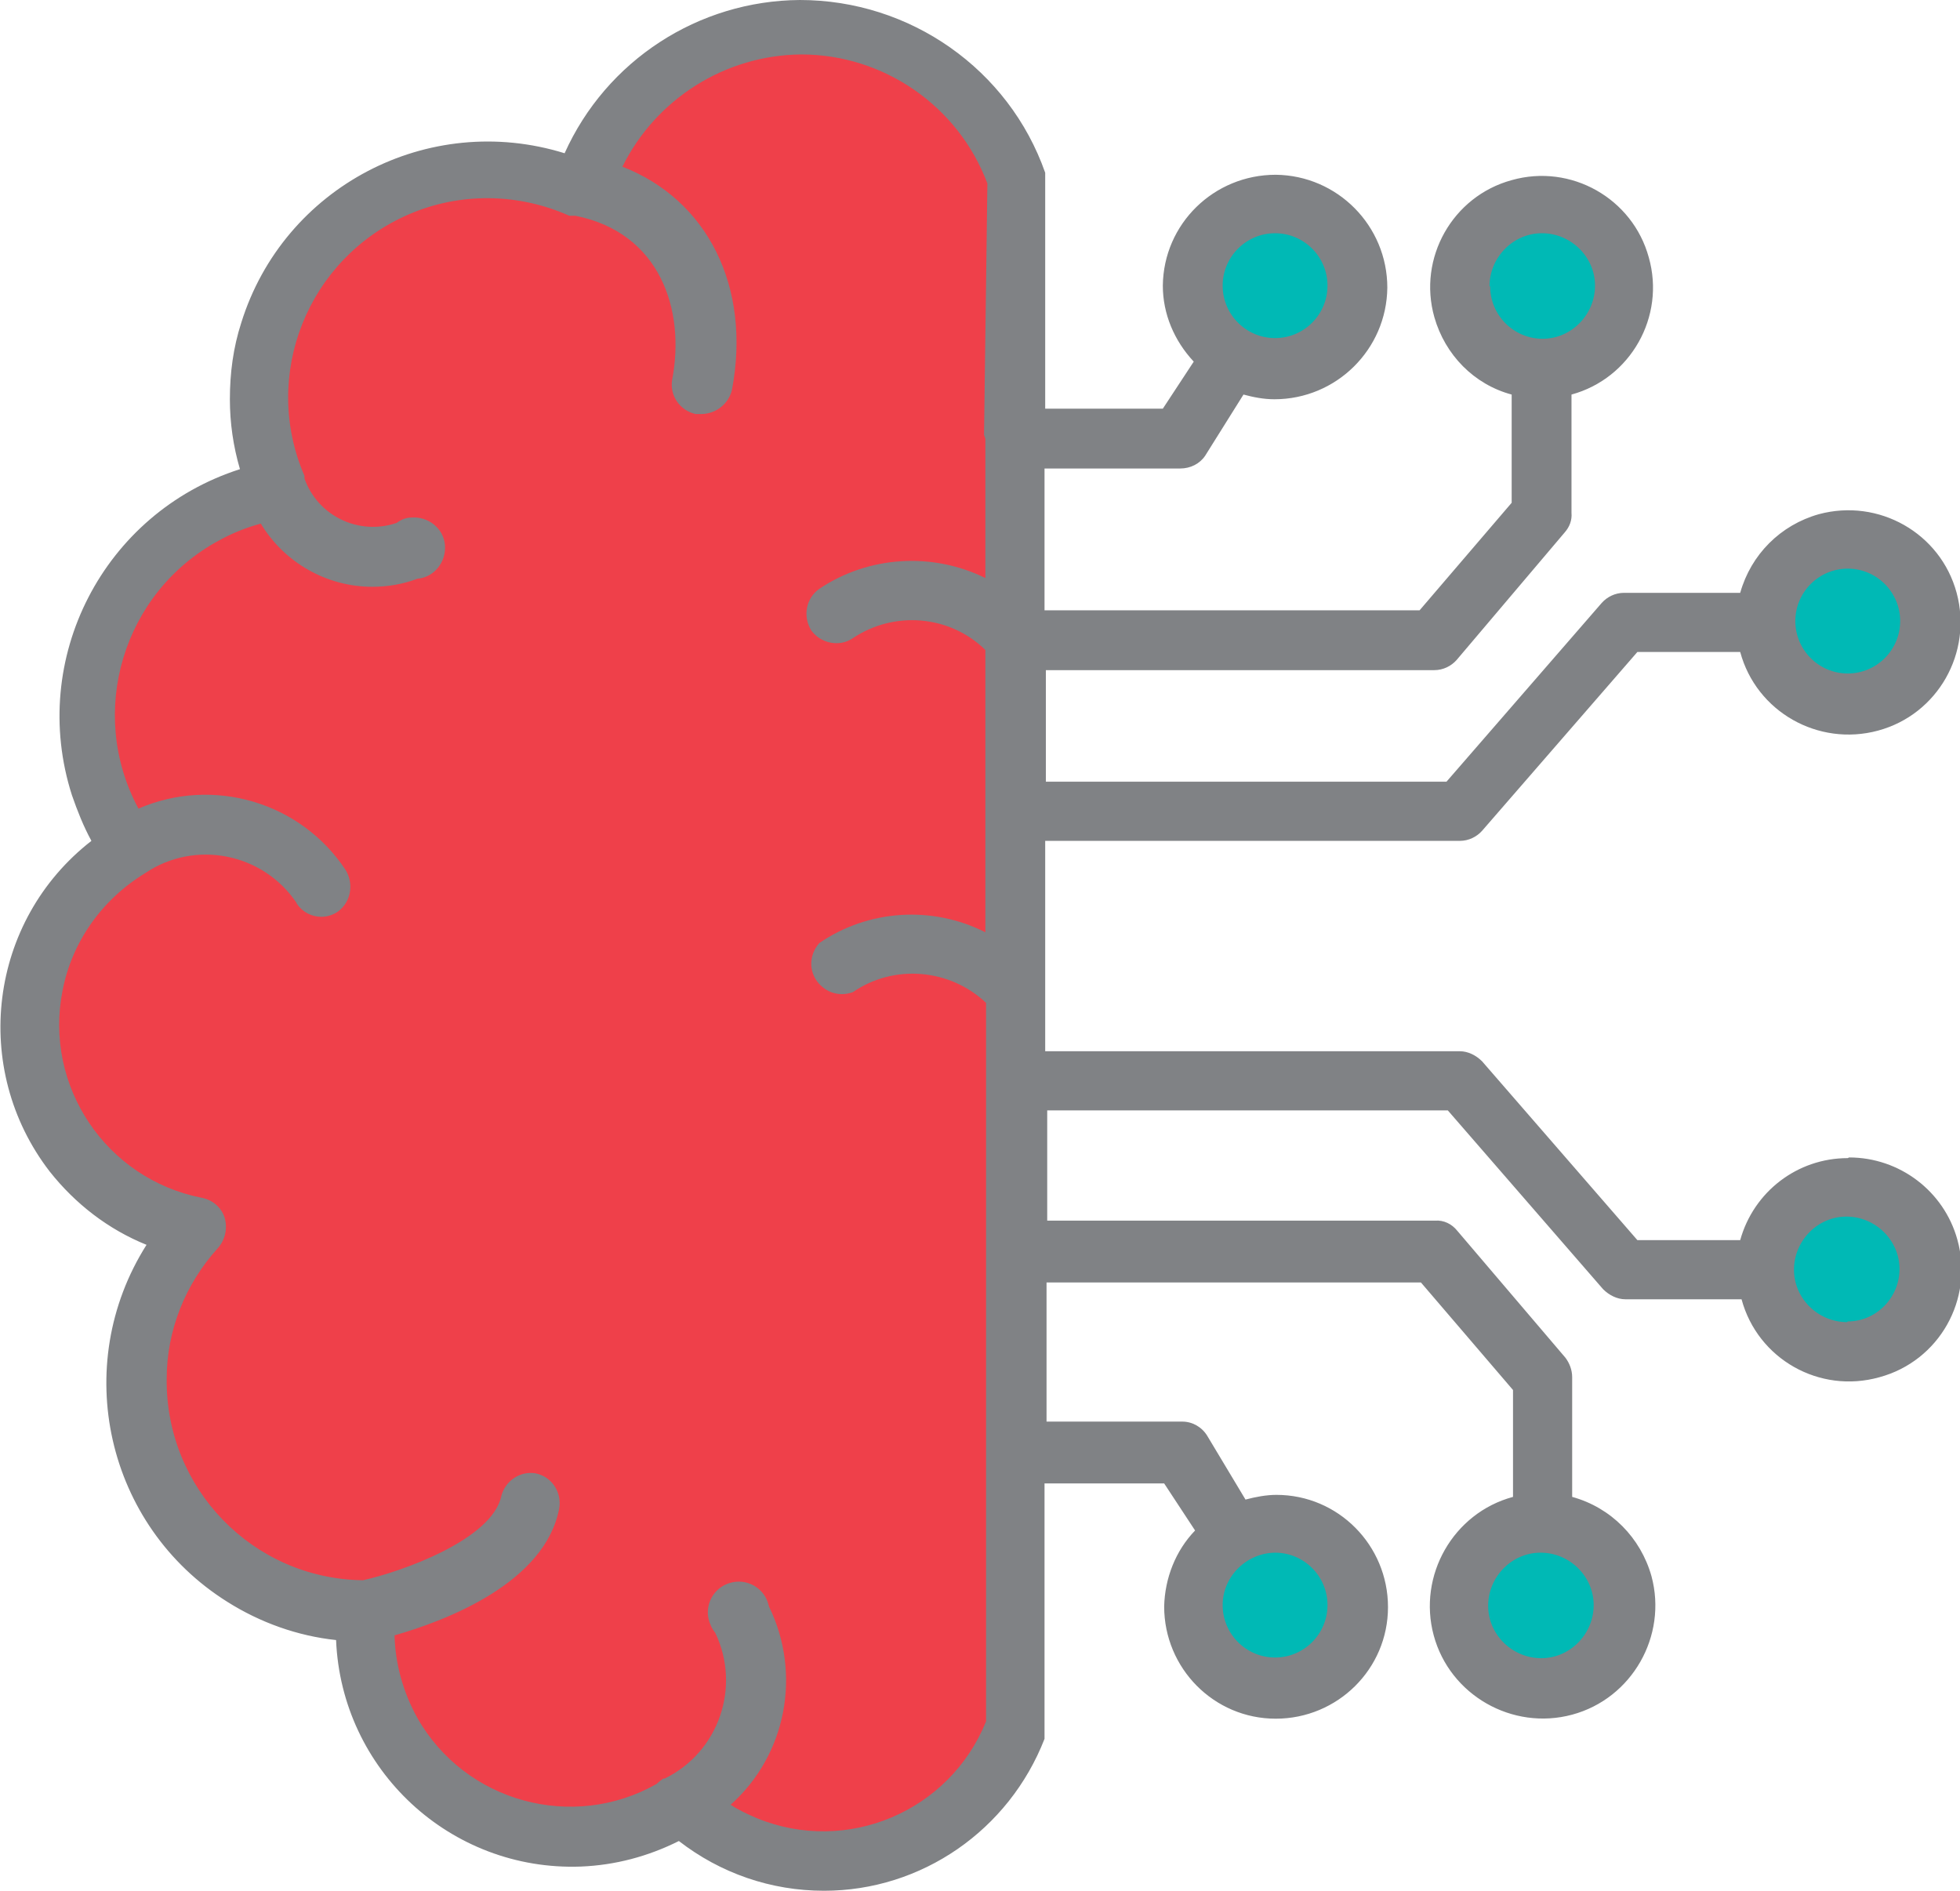
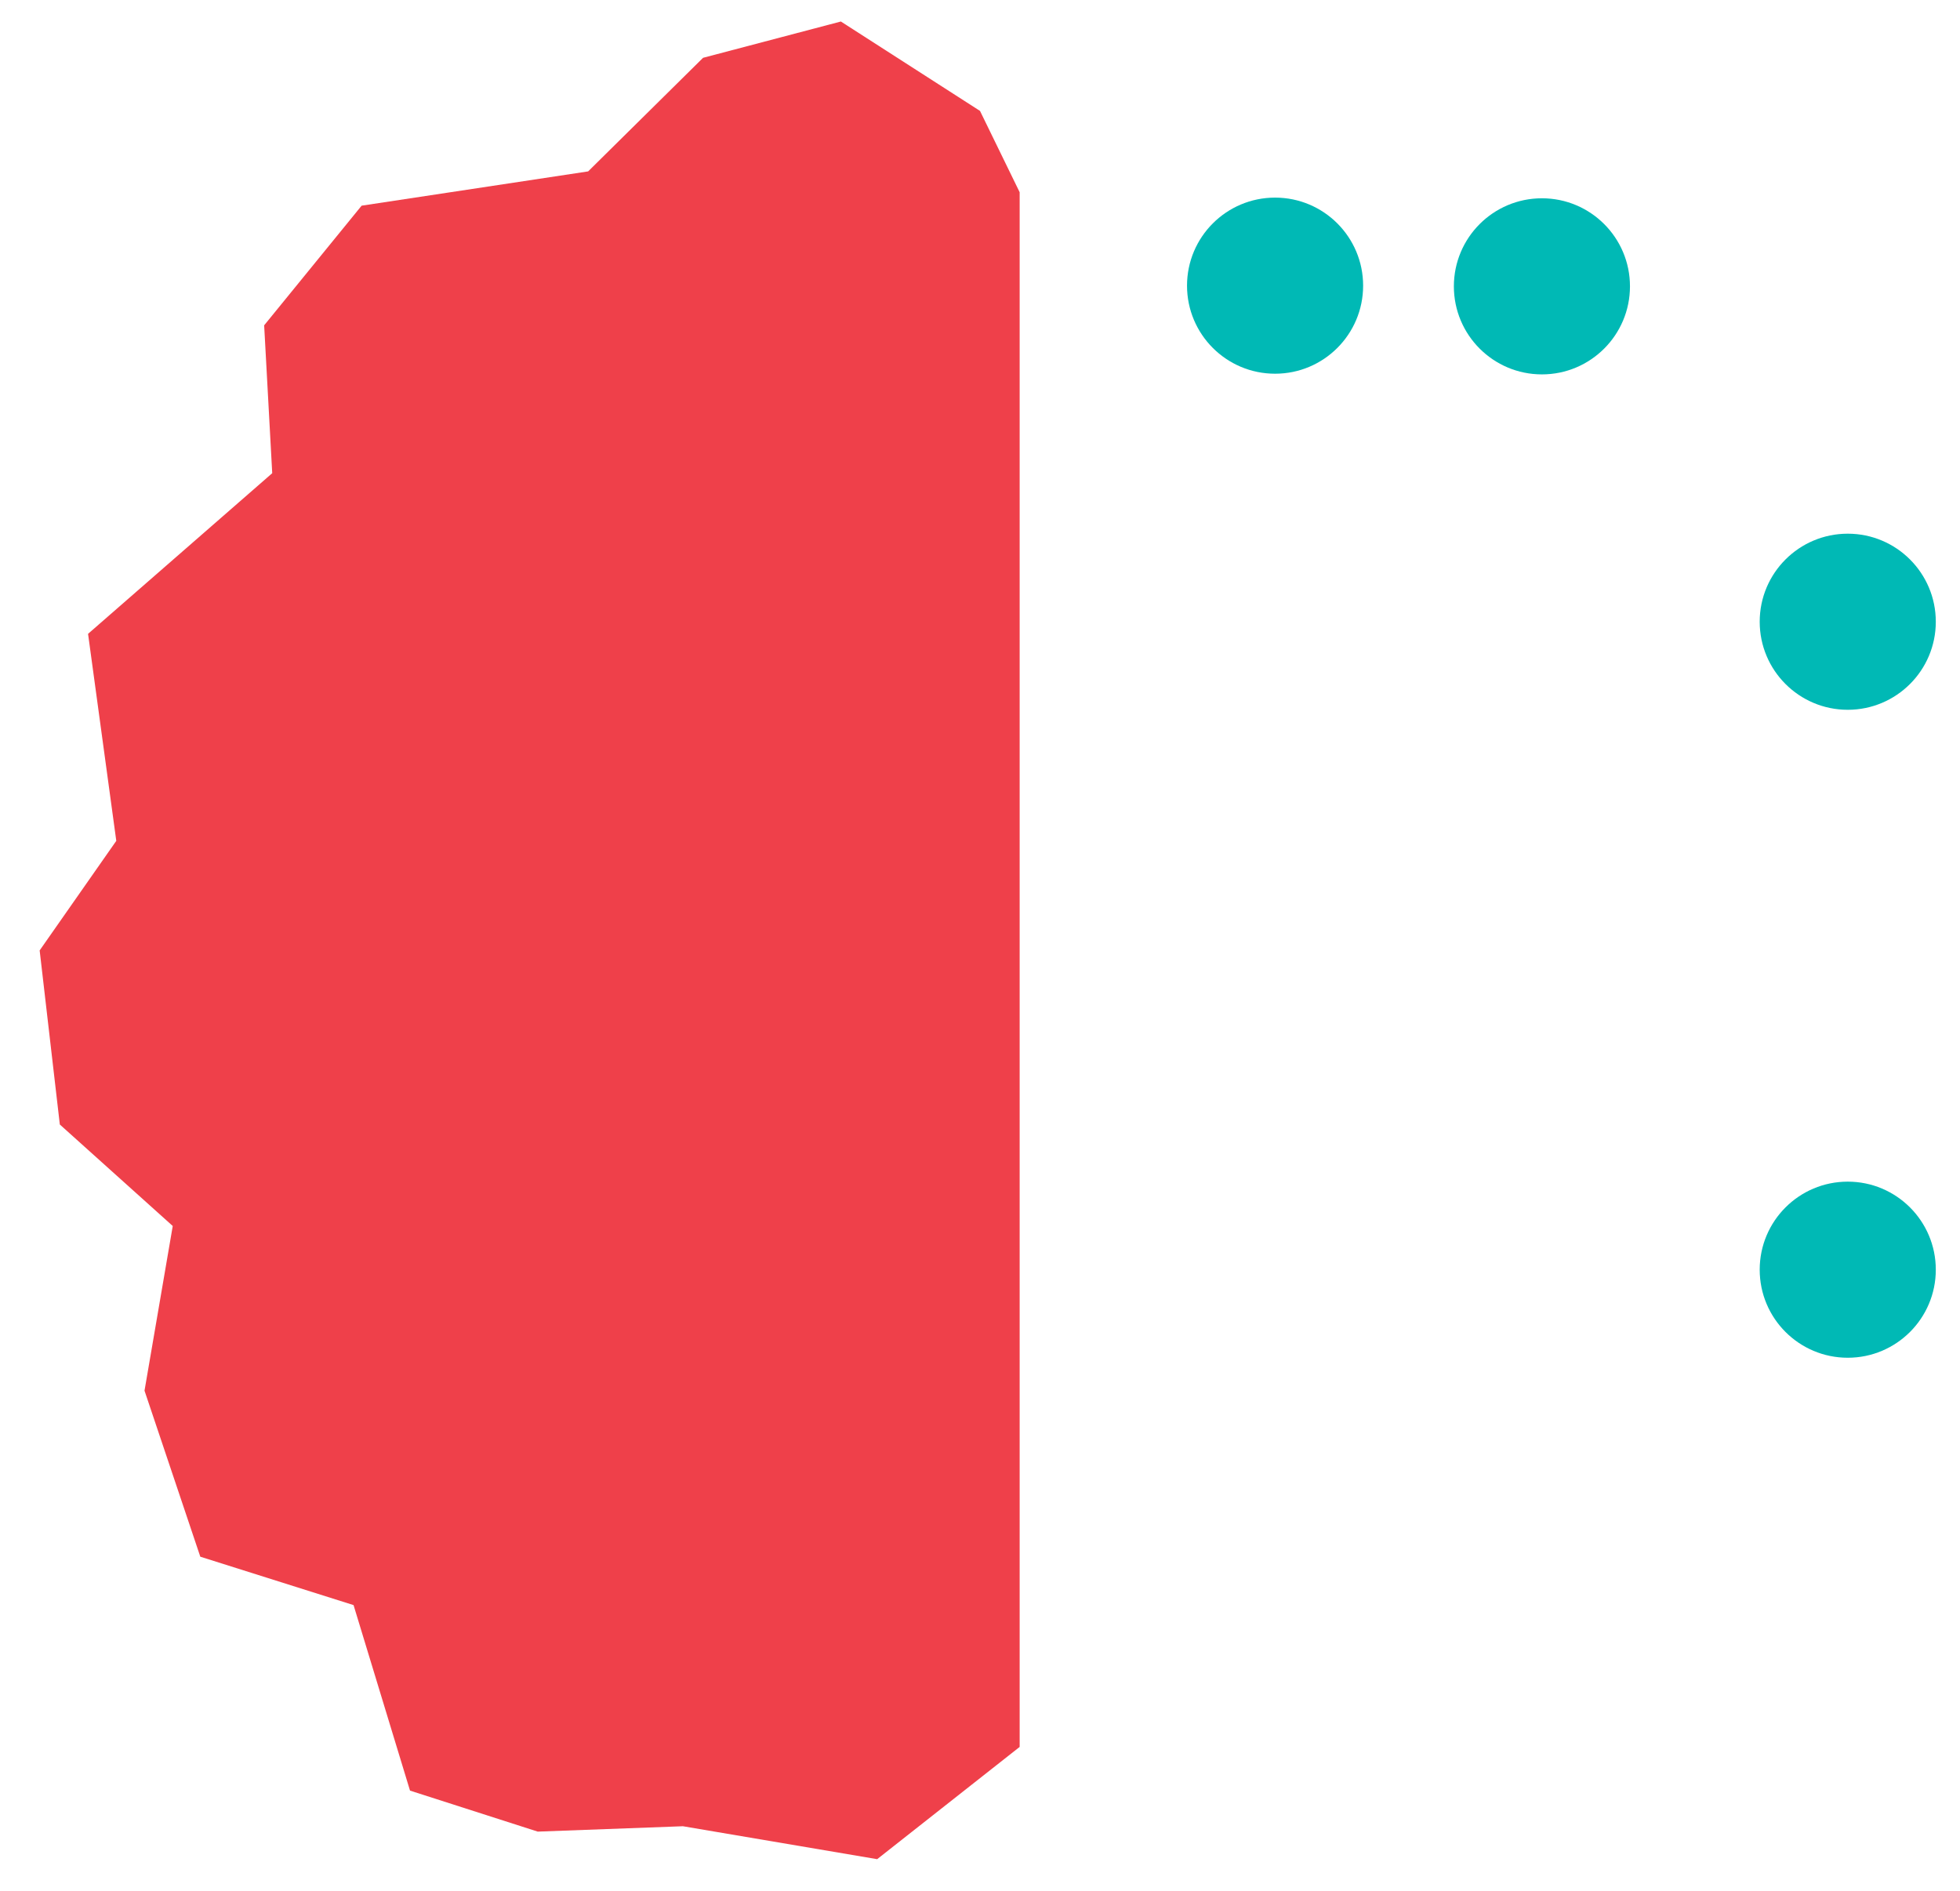
<svg xmlns="http://www.w3.org/2000/svg" id="Layer_2" data-name="Layer 2" viewBox="0 0 29.16 28.13">
  <defs>
    <style>
      .cls-1 {
        fill: #00b9b5;
      }

      .cls-2 {
        fill: #ef404a;
      }

      .cls-3 {
        fill: #808285;
      }
    </style>
  </defs>
  <g id="Layer_1-2" data-name="Layer 1">
    <g>
      <circle class="cls-1" cx="18.97" cy="4.25" r="1.31" />
      <circle class="cls-1" cx="22.94" cy="4.26" r="1.31" />
      <circle class="cls-1" cx="27.49" cy="9.25" r="1.31" />
      <circle class="cls-1" cx="27.49" cy="18.89" r="1.31" />
-       <circle class="cls-1" cx="22.93" cy="23.88" r="1.31" />
-       <circle class="cls-1" cx="18.97" cy="23.88" r="1.31" />
      <polygon class="cls-2" points="15.17 2.86 15.17 25.99 13.05 27.66 10.16 27.17 8 27.25 6.1 26.64 5.26 23.88 2.98 23.16 2.15 20.69 2.57 18.24 .89 16.73 .59 14.14 1.73 12.51 1.31 9.43 4.05 7.04 3.93 4.84 5.38 3.06 8.75 2.55 10.46 .86 12.51 .32 14.58 1.65 15.17 2.86" />
-       <path class="cls-3" d="M27.49,17.23c-.75,0-1.4.5-1.6,1.22h-1.53l-2.31-2.66c-.09-.09-.21-.15-.33-.15h-6.17v-3.13h6.17c.13,0,.25-.06.33-.15l2.31-2.66h1.53c.24.89,1.16,1.41,2.05,1.17.89-.24,1.41-1.16,1.17-2.05-.24-.89-1.16-1.41-2.05-1.17-.57.16-1.01.6-1.17,1.17h-1.73c-.13,0-.25.06-.33.15l-2.31,2.66h-5.96v-1.66h5.78c.13,0,.25-.06.33-.15l1.61-1.9c.07-.08.11-.18.1-.29v-1.76c.88-.24,1.4-1.16,1.15-2.04-.24-.88-1.16-1.4-2.04-1.15-.88.24-1.4,1.16-1.15,2.04.16.56.59,1,1.15,1.15v1.61l-1.37,1.6h-5.58v-2.11h2.02c.15,0,.29-.07.37-.19l.57-.91c.15.04.3.07.46.07.92,0,1.67-.74,1.68-1.66,0-.92-.74-1.67-1.66-1.68-.92,0-1.67.73-1.68,1.65,0,.42.17.82.46,1.13l-.46.7h-1.75v-3.41s0-.06,0-.1C15.01,1.03,13.54,0,11.9,0c-1.51.01-2.88.9-3.5,2.28-2.03-.63-4.18.5-4.81,2.52-.12.37-.17.75-.17,1.14,0,.35.05.7.15,1.04-2.03.65-3.15,2.82-2.5,4.85.08.23.17.46.29.68-1.53,1.19-1.8,3.39-.62,4.92.38.48.87.86,1.44,1.09-1.14,1.8-.6,4.18,1.2,5.31.49.31,1.05.51,1.62.57.08,1.93,1.7,3.44,3.64,3.37.51-.02,1-.15,1.46-.38.62.48,1.37.74,2.16.74,1.45,0,2.75-.9,3.28-2.26h0s0-.07,0-.1c0-.02,0-.04,0-.05v-3.65h1.78l.46.7c-.29.3-.45.71-.46,1.13,0,.92.74,1.67,1.66,1.67.92,0,1.67-.74,1.67-1.66s-.74-1.67-1.66-1.67c0,0,0,0,0,0-.15,0-.31.03-.46.07l-.57-.95c-.08-.13-.22-.21-.37-.21h-2.02v-2.07h5.57l1.37,1.6v1.59c-.89.24-1.42,1.17-1.18,2.06s1.17,1.42,2.06,1.18c.89-.24,1.42-1.17,1.18-2.06-.16-.57-.6-1.02-1.18-1.18v-1.78c0-.11-.04-.21-.1-.29l-1.61-1.89c-.08-.1-.2-.16-.33-.15h-5.77v-1.64h5.96l2.31,2.66c.09.09.21.15.33.15h1.73c.24.89,1.16,1.41,2.05,1.16.89-.24,1.41-1.16,1.16-2.05-.2-.72-.86-1.22-1.61-1.22h0ZM27.49,8.46c.43,0,.78.35.78.78,0,.43-.35.78-.78.78-.43,0-.78-.35-.78-.78s.35-.78.78-.78h0ZM22.16,4.26c0-.43.35-.79.78-.79.43,0,.79.35.79.78,0,.43-.35.79-.78.79,0,0,0,0,0,0-.43,0-.78-.35-.78-.78ZM18.97,3.47c.43,0,.78.35.78.78,0,.43-.35.78-.78.78-.43,0-.78-.35-.78-.78,0-.43.35-.78.78-.78,0,0,0,0,0,0h0ZM14.66,6.53v2.07c-.79-.39-1.74-.33-2.47.16-.2.14-.25.41-.12.62.14.19.41.25.61.12.62-.42,1.45-.35,1.98.17v4.2c-.79-.4-1.74-.34-2.47.16-.17.19-.16.47.03.64.13.12.31.15.47.09.61-.42,1.44-.35,1.98.16v10.69c-.54,1.34-2.07,1.99-3.41,1.44-.14-.06-.27-.12-.39-.2.83-.74,1.06-1.95.57-2.95-.05-.25-.29-.41-.54-.36-.25.05-.41.29-.36.54.02.08.05.15.1.21.39.81.05,1.78-.75,2.17,0,0-.01,0-.02,0-.03.02-.07.05-.1.08-1.25.71-2.85.27-3.56-.98-.21-.38-.33-.8-.34-1.23.77-.22,2.24-.78,2.45-1.89.04-.24-.11-.47-.35-.52-.23-.04-.45.11-.51.33-.13.66-1.51,1.14-2.06,1.26-1.64-.02-2.94-1.37-2.92-3,0-.72.28-1.41.76-1.94.11-.12.15-.3.1-.46-.05-.15-.18-.26-.34-.29-1.42-.28-2.35-1.66-2.07-3.08.14-.73.59-1.36,1.23-1.75.74-.5,1.75-.3,2.25.44,0,0,0,.01.01.02.08.12.22.19.36.19.09,0,.18-.03.25-.08.19-.14.24-.41.11-.62-.67-1.01-1.97-1.39-3.08-.91-.77-1.43-.23-3.22,1.2-3.99.2-.11.4-.19.62-.25.35.58.98.94,1.66.94.23,0,.46-.04.67-.12.25-.02.43-.25.41-.5-.02-.25-.25-.43-.5-.41-.08,0-.15.03-.22.08-.56.19-1.17-.1-1.37-.66,0-.01,0-.03,0-.04-.65-1.5.05-3.24,1.55-3.89.76-.33,1.63-.32,2.39.02h.09c1.26.25,1.64,1.4,1.44,2.44-.04.24.12.46.35.51h.08c.22,0,.41-.15.46-.36.29-1.54-.37-2.83-1.63-3.32.5-1.01,1.53-1.66,2.66-1.67,1.23,0,2.34.77,2.77,1.92l-.05,3.74ZM18.97,23.1c.43,0,.78.35.78.78,0,.43-.35.78-.78.78-.43,0-.78-.35-.78-.78,0,0,0,0,0,0,0-.43.36-.78.79-.78h0,0ZM23.71,23.88c0,.43-.35.79-.78.79-.43,0-.79-.35-.79-.78,0-.43.35-.79.78-.79,0,0,0,0,0,0,.43,0,.79.35.79.78h0s0,0,0,0ZM27.48,19.67c-.43,0-.79-.35-.79-.78,0-.43.35-.79.78-.79.43,0,.79.35.79.78,0,0,0,0,0,0,0,.43-.35.78-.77.78h0Z" />
    </g>
  </g>
</svg>